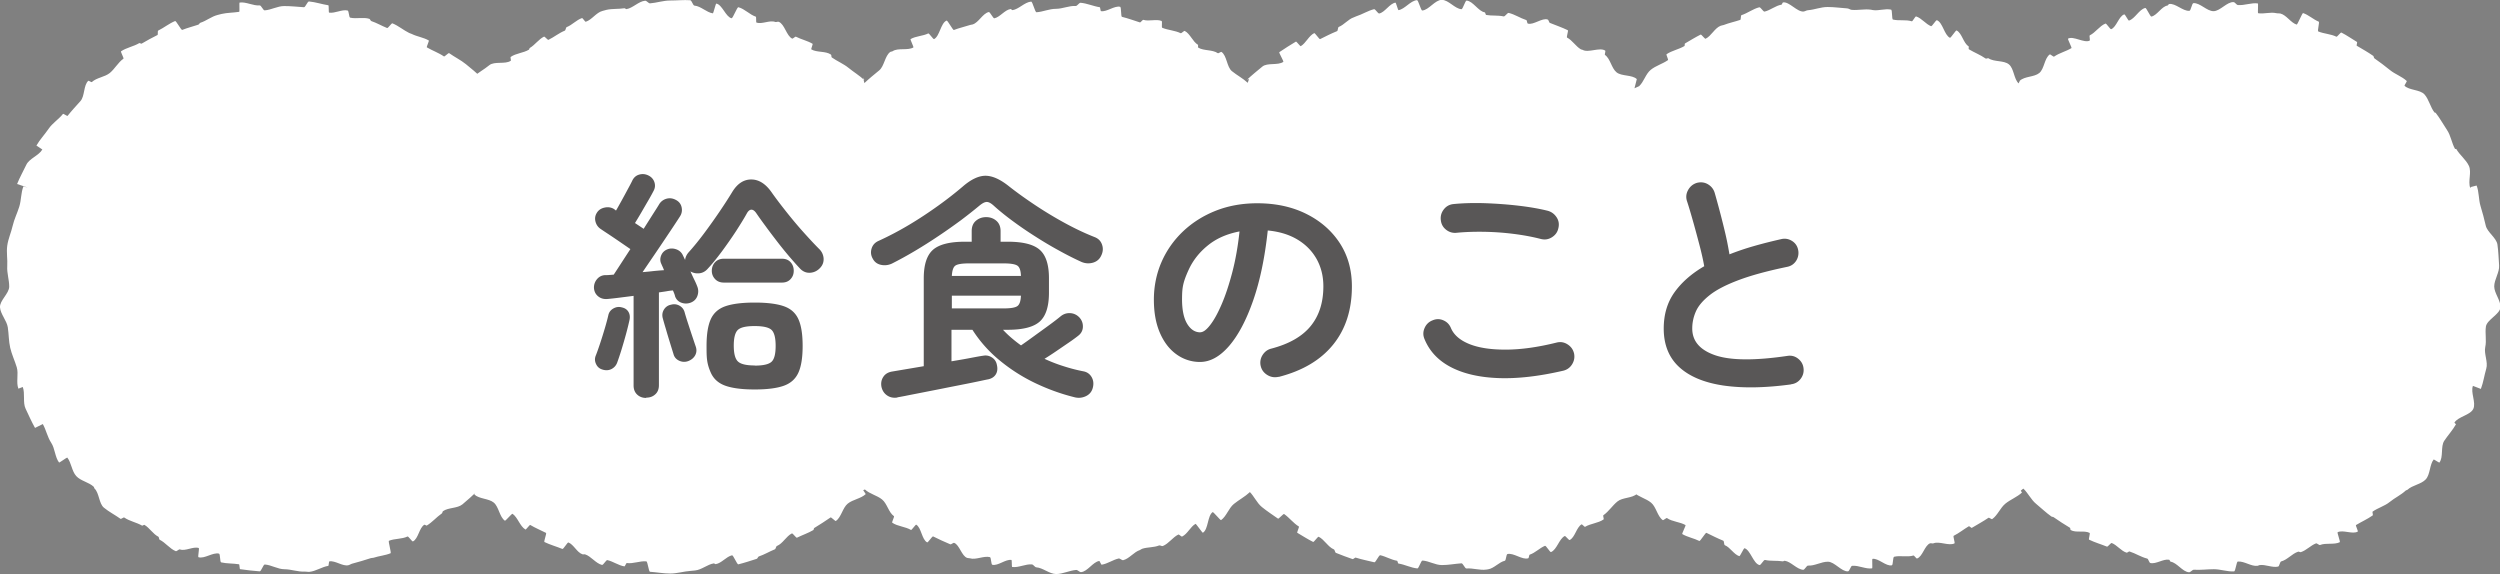
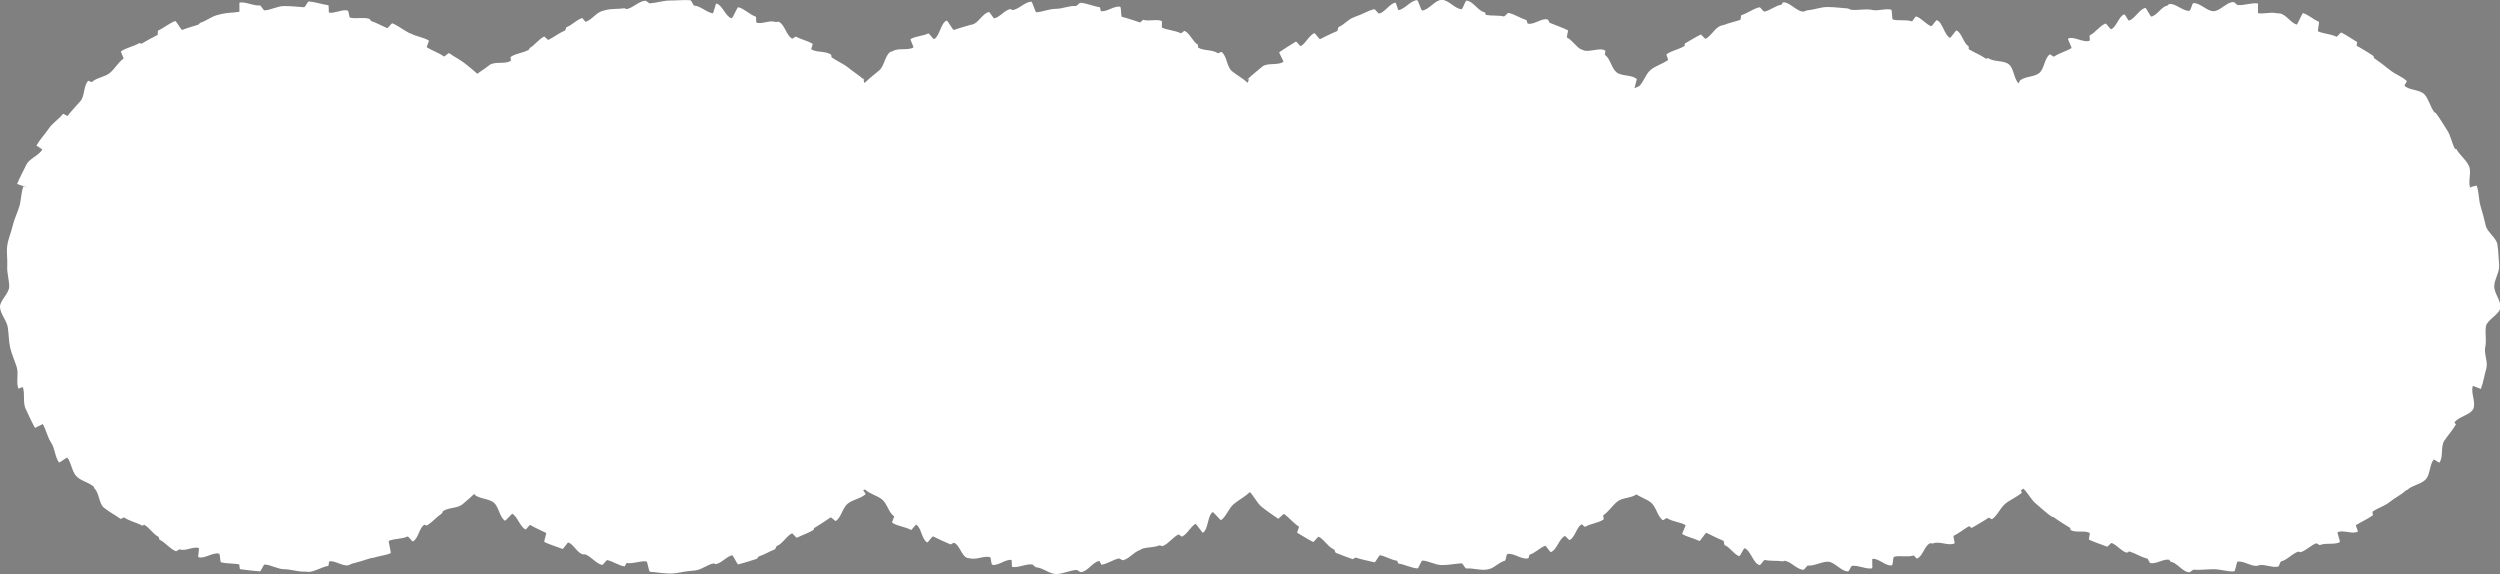
<svg xmlns="http://www.w3.org/2000/svg" id="_レイヤー_2" data-name="レイヤー 2" viewBox="0 0 342.65 78.69">
  <rect x="0" y="0" width="342.65" height="78.69" fill="#808080" stroke="none" />
  <defs>
    <style>.cls-2{fill:#595757}</style>
  </defs>
  <g id="_デザイン" data-name="デザイン">
    <path d="m339.4 25.44-.73.19-.1.13c-.34-.9.22-2.15-.18-3.02s-1.27-1.49-1.74-2.33c-.01-.02-.15.03-.16.01-.46-.81-.58-1.83-1.1-2.6s-.97-1.61-1.55-2.35c-.03-.04-.14-.02-.17-.06-.57-.72-.76-1.79-1.37-2.47-.62-.68-2.07-.54-2.73-1.18-.06-.06.35-.6.3-.66-.66-.62-1.59-.92-2.29-1.49s-1.41-1.1-2.15-1.62c-.08-.06-.07-.27-.15-.33-.73-.51-1.5-.94-2.26-1.39-.07-.04.1-.48.03-.52-.71-.42-1.4-.92-2.14-1.29-.11-.05-.58.62-.68.57-.78-.38-1.68-.39-2.49-.72-.14-.06.2-1.28.07-1.34-.73-.29-1.39-.93-2.15-1.18-.11-.04-.77 1.62-.88 1.58-.82-.26-1.39-1.31-2.24-1.52-.18-.04-.38 0-.57-.05-.79-.18-1.66.14-2.47.01-.08-.01.04-1.33-.04-1.34-.87-.13-1.84.3-2.73.22-.21-.02-.39-.39-.6-.4-.9-.06-1.84 1.24-2.75 1.24s-1.85-1.17-2.75-1.1c-.21.01-.34 1.03-.55 1.05-.89.08-1.91-1.07-2.78-.93-.08.01-.14.19-.23.21-.81.13-1.4 1.33-2.19 1.51-.18.04-.68-1.23-.86-1.18-.84.21-1.4 1.47-2.22 1.73-.11.04-.53-.88-.65-.85-.75.25-1.06 1.74-1.79 2.03-.14.05-.65-.83-.79-.77-.81.33-1.36 1.23-2.14 1.61-.11.05.08.68-.03.73-.74.37-2.25-.69-2.96-.27-.07.04.55 1.25.48 1.29-.76.46-1.66.66-2.39 1.17-.09.06-.51-.36-.59-.3-.74.52-.74 1.98-1.44 2.55s-2 .43-2.66 1.05c-.01 0 .11-.22.1-.21-.01-.01-.26.59-.27.58-.66-.62-.63-2.04-1.33-2.61s-2.05-.31-2.79-.83c-.08-.06-.31.09-.4.03-.73-.51-1.54-.81-2.3-1.27-.07-.04.03-.37-.04-.41-.71-.42-.9-1.8-1.64-2.17-.11-.05-.8 1.06-.91 1.01-.78-.38-.98-2.08-1.78-2.41-.14-.06-.67.87-.81.82-.73-.29-1.29-1.1-2.05-1.34-.11-.04-.48.71-.59.67-.82-.26-1.74-.04-2.58-.24-.18-.04-.07-1.32-.26-1.36-.79-.18-1.7.19-2.5.06-.08-.01-.16-.04-.25-.05-.87-.13-1.76.1-2.65.02-.21-.02-.4-.19-.61-.2-.9-.06-1.78-.19-2.7-.19s-1.78.37-2.68.44c-.21.01-.4.16-.6.18-.89.08-1.96-1.38-2.82-1.25-.08.01-.13.3-.21.31-.81.13-1.53.77-2.32.95-.18.04-.54-.64-.73-.59-.84.21-1.62.82-2.44 1.08-.11.04-.05.61-.17.65-.75.25-1.53.41-2.27.7-.14.05-.3.05-.43.11-.81.33-1.26 1.39-2.04 1.77-.11.05-.58-.62-.68-.57-.74.37-1.44.81-2.15 1.22-.07.04 0 .31-.07.35-.76.46-1.72.62-2.45 1.12-.09.06.28.75.19.81-.74.52-1.66.76-2.36 1.33s-.93 1.62-1.59 2.24c-.01 0-.63.28-.64.29-.01-.01.33-1.25.32-1.26-.66-.62-2.08-.36-2.78-.93s-.84-1.86-1.58-2.38c-.08-.06.11-.53.03-.59-.73-.51-2.33.35-3.1-.11-.07-.04-.17-.02-.24-.07-.71-.42-1.16-1.23-1.89-1.61-.11-.05.21-.95.1-1.01-.78-.38-1.64-.67-2.45-1-.14-.06-.16-.41-.3-.46-.73-.29-1.98.8-2.73.55-.11-.04-.1-.45-.21-.48-.82-.26-1.57-.78-2.41-.98-.18-.04-.51.52-.69.48-.79-.18-1.6-.06-2.4-.2-.08-.01-.11-.35-.19-.36-.87-.13-1.6-1.53-2.48-1.61-.21-.02-.52 1.2-.72 1.18-.9-.06-1.77-1.28-2.69-1.28s-1.78 1.39-2.67 1.46c-.21.01-.53-1.44-.74-1.42-.89.08-1.66 1.23-2.52 1.37-.08.01-.34-1.04-.42-1.03-.81.13-1.43 1.31-2.22 1.49-.18.04-.54-.64-.72-.59-.84.21-1.63.72-2.45.98-.11.04-.22.1-.33.14-.75.25-1.32 1.02-2.05 1.31-.14.05-.1.52-.24.58-.81.33-1.54.7-2.32 1.09-.11.05-.7-.87-.81-.82-.74.37-1.13 1.37-1.84 1.79-.07.04-.59-.67-.66-.63-.76.46-1.55.95-2.28 1.45-.09.06.64 1.27.55 1.33-.74.52-2.19.08-2.88.65s-1.42 1.16-2.08 1.78c-.01 0 .27-.08.26-.07-.01-.01-.17.52-.18.51-.66-.62-1.47-1.03-2.17-1.6s-.68-2.11-1.42-2.63c-.08-.06-.42.23-.51.17-.73-.51-1.91-.3-2.68-.76-.07-.04.02-.35-.05-.4-.71-.42-1.07-1.52-1.8-1.89-.11-.05-.45.36-.56.31-.78-.38-1.72-.41-2.52-.74-.14-.06.04-.89-.1-.94-.73-.29-1.73.09-2.49-.15-.11-.04-.37.39-.48.35-.82-.26-1.6-.55-2.45-.76-.18-.04-.07-1.34-.26-1.38-.79-.18-1.81.73-2.62.6-.08-.01-.09-.53-.17-.54-.87-.13-1.73-.53-2.62-.61-.21-.02-.46.45-.67.44-.9-.06-1.8.39-2.72.39s-1.76.41-2.66.47c-.21.01-.53-1.48-.74-1.46-.89.08-1.68 1.04-2.54 1.17-.08.01-.2-.17-.28-.15-.81.13-1.42 1.09-2.21 1.27-.18.04-.6-.91-.78-.86-.84.21-1.37 1.44-2.2 1.7-.11.04-.23.03-.34.07-.75.25-1.49.4-2.23.69-.14.05-.86-1.34-1-1.29-.81.33-.94 2.15-1.72 2.54-.11.05-.68-.83-.79-.78-.74.37-1.72.36-2.43.78-.07.04.46 1.1.39 1.14-.76.46-2.12.02-2.85.52-.09.06-.23.04-.32.1-.74.52-.81 1.94-1.51 2.52s-1.39 1.13-2.04 1.75c-.01 0-.17-.78-.18-.77-.01-.01.19.37.18.36-.66-.62-1.46-1.1-2.16-1.67s-1.57-.92-2.31-1.44c-.08-.06-.02-.33-.11-.39-.73-.51-1.92-.26-2.69-.71-.07-.04.24-.73.17-.77-.71-.42-1.54-.59-2.28-.97-.11-.05-.42.31-.52.26-.78-.38-1.02-1.96-1.83-2.3-.14-.06-.35.07-.49.02-.73-.29-1.8.34-2.56.09-.11-.04 0-.78-.11-.82-.82-.26-1.53-1.08-2.38-1.29-.18-.04-.76 1.56-.94 1.51-.79-.18-1.28-1.88-2.09-2.01-.08-.01-.39 1.35-.47 1.34-.87-.13-1.64-.99-2.52-1.06-.21-.02-.37-.72-.58-.74-.9-.06-1.86.04-2.77.04s-1.85.32-2.74.39c-.21.01-.46-.38-.67-.36-.89.08-1.69 1.01-2.56 1.15-.08.01-.19-.13-.28-.12-.81.13-1.67.04-2.46.22-.18.04-.37.11-.55.15-.84.21-1.46 1.22-2.28 1.48-.11.04-.42-.54-.53-.5-.75.25-1.34.94-2.08 1.23-.14.05-.14.43-.27.49-.81.33-1.46.88-2.24 1.26-.11.05-.51-.49-.61-.44-.74.37-1.23 1.13-1.94 1.55-.07.04-.07.2-.13.24-.76.46-1.77.48-2.49.99-.09.06.08.47 0 .53-.74.52-2.24.03-2.94.61s-1.57 1.03-2.23 1.65c-.01 0 .6-.13.59-.12-.01-.01.55.14.54.13-.66-.62-1.4-1.23-2.1-1.8s-1.57-.99-2.31-1.52c-.08-.06-.62.51-.7.46-.73-.51-1.58-.79-2.35-1.25-.07-.04.34-.9.27-.94-.71-.42-1.62-.53-2.35-.9-.11-.05-.23-.08-.34-.13-.78-.38-1.48-.99-2.29-1.32-.14-.06-.6.7-.74.64-.73-.29-1.41-.7-2.16-.95-.11-.04-.16-.27-.27-.31-.82-.26-1.78.04-2.63-.16-.18-.04-.16-.94-.35-.98-.79-.18-1.73.42-2.54.29-.08-.01-.01-.99-.1-1.01-.87-.13-1.76-.44-2.65-.52-.21-.02-.49.8-.69.79-.9-.06-1.79-.16-2.71-.16s-1.78.53-2.68.59c-.21.01-.47-.7-.68-.68-.89.08-1.88-.52-2.75-.39-.08.01.03 1.26-.06 1.27-.81.13-1.62.11-2.41.29-.18.04-.36.09-.55.14-.84.21-1.54.81-2.36 1.07-.11.04-.17.22-.28.26-.75.25-1.48.43-2.21.72-.14.05-.83-1.27-.97-1.22-.81.33-1.54.93-2.32 1.31-.11.05 0 .56-.1.61-.74.37-1.47.76-2.17 1.18-.07.04-.26-.11-.33-.07-.76.46-1.76.62-2.49 1.12-.09.06.41.95.33 1.01-.74.52-1.17 1.38-1.87 1.96-.7.57-1.81.63-2.47 1.25-.06.05-.43-.23-.49-.17-.66.63-.46 2.1-1.07 2.78s-1.2 1.31-1.77 2.03c-.03.04-.58-.33-.61-.29-.58.74-1.45 1.27-1.98 2.05s-1.21 1.49-1.67 2.3c-.01.02.82.52.81.54-.47.83-1.79 1.23-2.2 2.1s-.91 1.74-1.26 2.63l1.46.49-.6-.15c-.34.88-.28 1.85-.56 2.76s-.7 1.72-.91 2.64-.61 1.77-.74 2.71.06 1.87 0 2.82.27 1.84.27 2.79S-.07 41.2 0 42.13s.93 1.81 1.07 2.74.12 1.89.33 2.8.63 1.78.9 2.68-.12 2.05.22 2.92l.6-.23c.34.9-.02 2.12.39 2.98s.82 1.8 1.29 2.63c.01.02 1.06-.55 1.07-.53.46.82.63 1.79 1.15 2.57s.51 1.97 1.08 2.71c.03.04 1.09-.73 1.12-.69.57.72.61 1.86 1.23 2.54s1.74.84 2.4 1.47c.06.05.04.18.1.23.66.62.6 2.06 1.29 2.63s1.55 1.01 2.28 1.53c.08.06.42-.24.51-.18.73.51 1.67.66 2.44 1.11.07.04.26-.14.33-.1.71.42 1.17 1.25 1.9 1.62.11.05.08.37.19.42.78.38 1.38 1.23 2.19 1.56.14.06.44-.29.58-.24.73.29 1.82-.44 2.58-.19.11.04-.15 1.23-.04 1.26.82.26 1.97-.7 2.82-.49.18.04.11 1.15.29 1.2.79.18 1.64.13 2.45.26.08.01.07.66.15.67.87.13 1.79.23 2.68.3.21.02.5-.95.7-.94.9.06 1.78.65 2.7.65s1.86.38 2.76.32c.21-.01.44.06.64.04.89-.08 1.74-.69 2.6-.82.08-.01.07-.61.16-.62.81-.13 1.81.71 2.6.53.18-.04.36-.18.54-.22.84-.21 1.7-.49 2.53-.75.11-.04.24-.02.36-.05.76-.25 1.62-.32 2.35-.62.14-.05-.35-1.65-.22-1.71.81-.33 1.77-.21 2.55-.59.11-.05.63.73.74.68.74-.37.85-1.87 1.56-2.29.07-.04.28.16.34.11.76-.46 1.33-1.16 2.06-1.66.09-.06.07-.25.16-.31.74-.52 1.96-.36 2.66-.93s1.36-1.19 2.02-1.81c.01 0 .02-.78.03-.79.01 0-.42 1.24-.41 1.25.66.62 1.95.53 2.65 1.1s.79 1.97 1.53 2.49c.08.06.96-1.01 1.05-.95.73.51 1 1.7 1.77 2.16.07.04.58-.67.65-.63.71.42 1.44.72 2.17 1.09.11.05-.33 1.19-.22 1.25.78.38 1.66.62 2.46.95.14.06.7-.94.83-.89.73.29 1.17 1.37 1.92 1.62.11.04.25-.02.36.01.82.26 1.47 1.24 2.32 1.45.18.04.56-.7.74-.66.79.18 1.52.73 2.33.86.08.01.25-.47.33-.46.87.13 1.78-.31 2.67-.23.21.02.31 1.41.52 1.43.9.06 1.85.24 2.77.24s1.86-.3 2.76-.36c.21-.01.43-.04.63-.06.89-.08 1.7-.83 2.57-.97.08-.01.19.12.27.1.81-.13 1.44-1.03 2.23-1.21.18-.04.69 1.28.87 1.24.84-.21 1.71-.5 2.53-.76.11-.04.16-.28.27-.32.76-.25 1.46-.68 2.2-.98.14-.05.15-.41.29-.46.81-.33 1.27-1.34 2.05-1.72.11-.05.58.64.69.59.74-.37 1.54-.63 2.25-1.05.07-.04.05-.24.12-.28.76-.46 1.51-.95 2.24-1.45.09-.06.65.55.73.49.74-.52.92-1.81 1.62-2.38s1.82-.69 2.47-1.31c.01 0-.36-.53-.35-.54.01 0 .23-.1.24-.09.66.62 1.65.8 2.35 1.37s.89 1.77 1.63 2.29c.08.06-.32.83-.24.89.73.51 1.81.54 2.58 1 .07.04.64-.77.71-.73.71.42.76 2.05 1.5 2.43.11.05.7-.87.81-.82.78.38 1.54.75 2.35 1.08.14.06.41-.25.55-.19.73.29 1.02 1.81 1.78 2.06.11.04.25.02.36.05.82.26 1.9-.37 2.75-.16.18.04.15 1.01.33 1.05.79.18 1.81-.79 2.62-.66.08.01.02.95.1.96.87.13 1.83-.43 2.71-.35.21.02.39.39.6.4.9.06 1.81.92 2.72.92s1.85-.5 2.75-.56c.21-.01.45.31.66.3.89-.08 1.63-1.4 2.49-1.53.08-.01.25.52.34.51.81-.13 1.53-.67 2.32-.85.18-.04.45.27.63.23.84-.21 1.47-1.13 2.29-1.39.11-.04.19-.14.3-.17.76-.25 1.6-.16 2.33-.46.14-.05.37.14.51.08.81-.33 1.35-1.19 2.12-1.57.11-.05.43.33.53.27.74-.37 1.12-1.33 1.83-1.74.07-.04.94 1.26 1.01 1.22.76-.46.61-2.32 1.34-2.83.09-.06 1.07 1.16 1.15 1.1.74-.52 1.05-1.64 1.75-2.21s1.53-1 2.19-1.62c.01 0-.11-.35-.1-.36.01 0 0 .23.01.24.66.62 1.04 1.58 1.74 2.15s1.48 1.08 2.22 1.6c.08.06.74-.7.83-.64.73.51 1.27 1.26 2.03 1.72.07.04-.29.81-.23.85.71.42 1.44.89 2.18 1.26.11.05.65-.77.76-.71.78.38 1.28 1.4 2.08 1.73.14.06.15.43.29.48.73.29 1.52.6 2.27.85.11.04.33-.24.44-.2.82.26 1.7.43 2.55.64.18.04.62-1.01.81-.97.79.18 1.49.63 2.3.76.08.01.11.37.19.38.87.13 1.71.59 2.59.67.21.02.5-1.09.71-1.08.9.06 1.74.62 2.66.62s1.78-.18 2.68-.24c.21-.01.47.72.68.71.89-.08 1.85.28 2.72.15.08-.01.17-.02.26-.04.81-.13 1.49-.99 2.28-1.17.18-.04.18-.87.36-.92.84-.21 2.03.84 2.85.58.11-.04.1-.46.21-.5.76-.25 1.35-.91 2.09-1.21.14-.05.69.91.82.86.81-.33 1.11-1.81 1.88-2.2.11-.05.57.6.68.55.74-.37.92-1.73 1.63-2.15.07-.04.41.38.48.34.76-.46 1.8-.5 2.53-1.01.09-.06-.11-.52-.02-.58.74-.52 1.23-1.32 1.93-1.89s2.03-.43 2.68-1.05c.01 0-.32-1.21-.31-1.22.01 0-.14 1.02-.13 1.03.66.62 1.67.83 2.37 1.41.7.57.86 1.87 1.6 2.39.08.06.49-.34.58-.28.73.51 1.77.51 2.54.96.07.04-.52 1.19-.45 1.23.71.42 1.61.58 2.35.95.11.05.85-1.17.96-1.12.78.38 1.5.75 2.31 1.08.14.06.08.56.22.62.73.29 1.23 1.26 1.98 1.5.11.04.61-1.13.72-1.09.82.26 1.2 2.11 2.05 2.31.18.04.57-.74.75-.7.79.18 1.63.06 2.44.19.08.01.18-.09.27-.08.87.13 1.63 1.16 2.52 1.24.21.02.47-.6.68-.58.9.06 1.79-.53 2.71-.53s1.86 1.38 2.76 1.32c.21-.01.37-.75.57-.76.89-.08 1.86.48 2.73.35.08-.01-.03-1.28.05-1.3.81-.13 1.87 1.07 2.66.88.18-.04.12-1.12.31-1.17.84-.21 1.82.09 2.64-.17.11-.04.39.45.5.41.76-.25 1.04-1.79 1.78-2.08.14-.05.34.06.47 0 .81-.33 2.1.39 2.88.01.11-.05-.22-.98-.11-1.04.74-.37 1.37-.89 2.08-1.31.07-.04.34.26.41.22.76-.46 1.55-.88 2.28-1.38.09-.06.43.24.51.18.74-.52 1.11-1.55 1.81-2.12s1.62-.91 2.27-1.52c.01 0-.17-.25-.16-.26.01 0 .34-.29.35-.28.66.62 1.05 1.52 1.75 2.09s1.35 1.21 2.09 1.73c.08.06.22.04.31.1.73.51 1.47.99 2.24 1.45.07.04.03.27.1.31.71.42 1.85.01 2.59.39.11.05-.17.88-.07.93.78.38 1.63.62 2.44.95.14.06.53-.54.67-.49.73.29 1.27 1.08 2.02 1.32.11.04.31-.2.42-.16.82.26 1.56.76 2.41.97.18.04.26.57.44.61.79.18 1.76-.59 2.57-.45.08.01.13.25.21.27.87.13 1.62 1.38 2.51 1.45.21.02.46-.36.67-.35.9.06 1.83-.07 2.75-.07s1.86.36 2.76.3c.21-.01.32-1.34.52-1.35.89-.08 1.85.71 2.72.58.08-.01.16-.08.24-.09.81-.13 1.77.39 2.56.2.18-.04.24-.66.42-.71.84-.21 1.5-1.07 2.32-1.33.11-.04.27.09.38.06.76-.25 1.33-.91 2.07-1.2.14-.05.42.27.56.22.81-.33 1.92 0 2.7-.38.11-.05-.39-1.32-.29-1.37.74-.37 2.05.33 2.76-.09.07-.04-.32-.85-.25-.89.76-.46 1.56-.81 2.29-1.32.09-.06-.08-.47 0-.53.74-.52 1.64-.75 2.34-1.32s1.54-.95 2.2-1.57c.06-.05.17-.05.23-.1.66-.63 1.89-.75 2.51-1.43s.51-2 1.08-2.72c.03-.04.75.46.78.43.58-.74.15-2.21.67-2.99s1.15-1.45 1.61-2.27c.01-.02-.23-.19-.22-.21.47-.83 2.18-1.03 2.59-1.89s-.4-2.26-.05-3.16l1.09.42c.34-.88.47-1.87.74-2.78s-.34-2.03-.14-2.96c.2-.91-.05-1.87.09-2.81s1.92-1.68 1.99-2.62-.85-1.94-.85-2.88.74-1.94.67-2.87-.09-1.94-.23-2.87-1.39-1.68-1.6-2.59c-.21-.92-.45-1.81-.72-2.7s-.19-1.92-.53-2.79Z" style="fill:#fff" />
-     <path d="M88.55 54.54c-.48 0-.89-.15-1.22-.46s-.49-.73-.49-1.25V40.55c-.68.09-1.34.17-1.96.25-.63.08-1.17.14-1.63.18-.48.04-.9-.07-1.25-.35s-.55-.65-.59-1.14c-.02-.46.12-.87.41-1.22s.67-.54 1.11-.56c.18 0 .36 0 .56-.02.2-.01.41-.03.63-.05.22-.33.53-.81.94-1.44s.85-1.31 1.34-2.06l-1.34-.92c-.54-.37-1.07-.73-1.58-1.07q-.78-.51-1.17-.78-.525-.36-.69-.99c-.11-.42-.06-.81.17-1.19.24-.4.6-.64 1.09-.74q.72-.15 1.29.21l.26.2c.22-.37.47-.83.76-1.35.29-.53.57-1.04.84-1.55.28-.51.48-.89.61-1.16.2-.44.51-.73.94-.86s.85-.1 1.27.1.7.51.84.92c.14.42.1.83-.12 1.22-.18.35-.42.79-.73 1.32s-.62 1.07-.94 1.62-.61 1.03-.87 1.45l1.19.79c.53-.84.99-1.56 1.38-2.18.4-.62.64-1 .73-1.16.24-.4.58-.65 1.01-.78.43-.12.85-.07 1.27.15.44.22.71.56.81 1.01s.03.86-.21 1.24c-.11.18-.35.54-.71 1.09s-.8 1.2-1.3 1.95-1.03 1.53-1.58 2.34-1.07 1.57-1.55 2.28c.51-.04 1.01-.09 1.52-.15.51-.05.98-.09 1.42-.12-.07-.18-.13-.33-.2-.48-.07-.14-.12-.27-.17-.38-.18-.37-.18-.76-.02-1.16s.45-.67.84-.83c.37-.15.77-.16 1.19-.02s.73.4.92.78c.04.09.09.19.15.31.05.12.12.25.18.38.04-.37.2-.71.46-1.02q1.02-1.125 2.13-2.61c.74-.99 1.45-1.99 2.13-2.99s1.25-1.89 1.72-2.66c.7-1.17 1.58-1.75 2.62-1.75s1.97.58 2.79 1.75c.59.84 1.27 1.73 2.03 2.69s1.53 1.88 2.31 2.75 1.5 1.65 2.16 2.31c.37.35.58.78.63 1.27.04.49-.1.93-.43 1.3-.37.42-.82.66-1.35.71s-.99-.12-1.39-.51c-.46-.48-.97-1.06-1.54-1.72-.56-.66-1.12-1.35-1.68-2.08s-1.09-1.42-1.58-2.1c-.5-.67-.91-1.25-1.24-1.73-.22-.33-.45-.5-.68-.5s-.45.18-.64.53c-.35.64-.84 1.43-1.45 2.38-.62.95-1.28 1.89-1.98 2.84-.71.95-1.36 1.75-1.98 2.41-.31.33-.68.52-1.11.56s-.83-.04-1.2-.26c.18.4.35.78.53 1.14s.31.67.4.91c.18.44.18.88.02 1.32s-.48.75-.94.92c-.42.15-.84.15-1.25 0-.42-.15-.7-.44-.86-.86-.04-.2-.14-.47-.3-.82-.29.02-.59.06-.91.12-.32.05-.66.1-1.01.15v12.71c0 .53-.16.95-.49 1.25-.33.31-.74.46-1.22.46Zm-5.97-3.89a1.3 1.3 0 0 1-.87-.73c-.19-.37-.21-.75-.08-1.12.18-.44.38-1.01.61-1.7s.45-1.4.66-2.11q.315-1.065.48-1.8c.09-.4.32-.7.69-.91s.76-.26 1.15-.15c.42.09.72.29.91.61q.285.48.15 1.11c-.11.51-.26 1.13-.46 1.87s-.41 1.46-.63 2.18-.42 1.3-.59 1.77c-.15.42-.42.72-.79.91s-.78.21-1.22.08Zm11.75-1.16c-.42.15-.83.14-1.24-.05s-.67-.49-.78-.91c-.13-.42-.29-.93-.48-1.55s-.38-1.24-.56-1.87c-.19-.63-.34-1.15-.45-1.57-.09-.42-.02-.8.2-1.14s.54-.56.96-.64c.4-.11.78-.07 1.14.13s.6.5.71.89q.165.6.45 1.47c.19.58.38 1.17.58 1.77.2.59.36 1.08.49 1.45.15.42.14.81-.05 1.19-.19.37-.51.65-.97.83m9.11 3.89c-1.72 0-3.05-.17-4.01-.51q-1.44-.51-2.01-1.8c-.57-1.29-.58-2.08-.58-3.66s.19-2.8.58-3.66 1.06-1.45 2.01-1.78 2.29-.5 4.01-.5 3.05.17 3.99.5c.95.33 1.61.92 2 1.78s.58 2.08.58 3.66-.19 2.8-.58 3.66-1.05 1.46-2 1.8q-1.425.51-3.99.51m-4.22-14.65c-.51 0-.91-.16-1.21-.48s-.45-.7-.45-1.14.15-.85.45-1.17.7-.48 1.21-.48h7.95c.51 0 .9.16 1.19.48s.43.71.43 1.17-.14.82-.43 1.14-.68.48-1.19.48zm4.22 11.38c1.17 0 1.94-.18 2.31-.53.38-.35.56-1.08.56-2.18s-.19-1.83-.56-2.18-1.14-.53-2.31-.53-1.91.17-2.29.51-.58 1.06-.58 2.16.19 1.83.58 2.19c.38.36 1.15.54 2.29.54ZM122.24 36.13c-.48.22-.98.28-1.49.17s-.88-.38-1.12-.83c-.26-.44-.32-.91-.17-1.4.15-.5.48-.85.99-1.07 1.36-.62 2.75-1.35 4.16-2.19s2.74-1.73 4.01-2.64 2.37-1.78 3.32-2.59c1.14-.99 2.19-1.49 3.13-1.49s2.02.48 3.23 1.45c1.03.81 2.21 1.66 3.53 2.54s2.69 1.71 4.12 2.49 2.79 1.42 4.09 1.93c.51.2.84.54 1.01 1.04q.255.75-.12 1.5c-.22.48-.59.8-1.12.96-.53.15-1.06.12-1.58-.1-.97-.44-2-.96-3.1-1.57-1.1-.6-2.19-1.25-3.28-1.95-1.09-.69-2.12-1.4-3.08-2.11s-1.8-1.39-2.51-2.03c-.4-.37-.73-.56-1.01-.56s-.62.18-1.04.53c-.71.59-1.53 1.24-2.47 1.95-.95.7-1.96 1.42-3.04 2.14-1.08.73-2.17 1.42-3.28 2.08s-2.17 1.24-3.18 1.75m.79 18.35c-.55.09-1.03 0-1.44-.28q-.615-.42-.78-1.2c-.09-.51 0-.96.26-1.35.26-.4.67-.64 1.22-.73l4.32-.73V38.14c0-1.85.42-3.15 1.25-3.89s2.29-1.12 4.36-1.12h.96v-1.45c0-.62.19-1.09.58-1.42s.85-.5 1.4-.5 1.02.17 1.4.5.58.8.58 1.42v1.45h.99c2.09 0 3.55.37 4.39 1.12s1.25 2.05 1.25 3.89v1.98c0 1.87-.42 3.18-1.25 3.94-.84.76-2.3 1.14-4.39 1.14h-.66c.37.4.76.77 1.17 1.12s.84.69 1.3 1.02c.51-.35 1.11-.78 1.81-1.29s1.39-1 2.05-1.49c.66-.48 1.18-.88 1.55-1.19.4-.33.84-.48 1.34-.45s.92.24 1.27.61c.33.38.48.8.46 1.29-.02.48-.23.88-.63 1.19-.33.26-.76.58-1.29.94s-1.08.74-1.67 1.14c-.58.4-1.14.76-1.67 1.09q1.29.6 2.64 1.02 1.35.435 2.67.69c.51.09.88.35 1.14.78q.375.645.18 1.44c-.13.55-.45.95-.96 1.19s-1.04.29-1.62.13c-1.85-.46-3.65-1.12-5.4-1.96a23.8 23.8 0 0 1-4.83-3.1 17.8 17.8 0 0 1-3.7-4.17h-2.87v4.32c1.08-.18 2.02-.34 2.82-.5.8-.15 1.3-.24 1.5-.26.44-.09.85-.01 1.22.23.38.24.61.59.69 1.06.11.48.06.9-.15 1.25s-.56.58-1.04.69c-.13.02-.51.1-1.12.23-.62.13-1.37.29-2.26.46-.89.18-1.83.36-2.82.56s-1.94.38-2.84.56-1.66.32-2.28.45c-.62.12-1 .19-1.16.21Zm7.43-16.66h9.47c-.02-.75-.19-1.22-.5-1.42s-.94-.3-1.88-.3h-4.72c-.97 0-1.59.1-1.88.3s-.45.67-.49 1.42m0 4.45h7.09c.95 0 1.57-.1 1.88-.31s.47-.69.5-1.44h-9.47zM175.27 51.64c-.55.13-1.07.06-1.55-.23s-.79-.69-.92-1.22a1.93 1.93 0 0 1 .23-1.5c.29-.47.69-.78 1.22-.91 2.44-.64 4.24-1.67 5.4-3.1s1.73-3.24 1.73-5.44c0-1.39-.31-2.63-.92-3.73-.62-1.1-1.49-1.99-2.62-2.67s-2.49-1.1-4.08-1.25c-.4 3.7-1.06 6.89-2 9.59s-2.04 4.77-3.3 6.24c-1.27 1.46-2.59 2.19-3.98 2.19a5.44 5.44 0 0 1-3.2-1.02c-.97-.68-1.73-1.66-2.29-2.94s-.84-2.8-.84-4.59.35-3.54 1.04-5.13 1.68-3 2.95-4.21c1.28-1.21 2.78-2.16 4.5-2.84 1.73-.68 3.62-1.02 5.69-1.02 2.51 0 4.74.48 6.68 1.44s3.48 2.29 4.6 3.99c1.12 1.71 1.68 3.69 1.68 5.96 0 3.19-.85 5.85-2.56 7.97q-2.565 3.18-7.47 4.44Zm-10.76-6.1c.4 0 .85-.33 1.37-1.01.52-.67 1.04-1.62 1.57-2.85s1.01-2.69 1.45-4.37.77-3.55.99-5.59c-1.72.33-3.16.96-4.32 1.9q-1.755 1.41-2.64 3.33c-.885 1.92-.9 2.63-.92 4.04 0 1.5.24 2.63.71 3.4s1.07 1.16 1.8 1.16ZM214.25 50.81c-3.32.77-6.29 1.11-8.89 1.01-2.61-.1-4.77-.6-6.5-1.5s-2.93-2.18-3.61-3.83c-.22-.51-.22-1.01 0-1.52s.58-.86 1.09-1.06q.765-.33 1.5 0c.5.22.84.58 1.04 1.09.42.95 1.28 1.67 2.57 2.18 1.3.51 2.96.75 5 .74s4.34-.33 6.91-.97c.53-.13 1.02-.05 1.49.25s.76.71.89 1.24c.11.53.02 1.02-.26 1.48s-.69.76-1.22.89Zm-3.04-18.05c-1.19-.31-2.46-.54-3.81-.71a37 37 0 0 0-4.01-.28c-1.32-.02-2.55.02-3.7.13-.55.07-1.04-.07-1.47-.4s-.68-.77-.74-1.32c-.07-.55.07-1.04.4-1.47s.77-.68 1.32-.74c1.32-.13 2.77-.17 4.36-.12 1.58.06 3.13.17 4.64.35s2.82.41 3.94.69c.53.15.93.46 1.22.91s.36.94.23 1.47c-.11.53-.4.94-.87 1.24s-.97.38-1.5.25ZM245.45 52.69q-5.31.72-9.24.15c-2.62-.39-4.64-1.23-6.05-2.52s-2.13-3.06-2.13-5.28c0-1.94.49-3.59 1.47-4.97.98-1.37 2.34-2.57 4.08-3.58q-.225-1.29-.66-2.94c-.29-1.1-.58-2.19-.89-3.28s-.58-2.01-.83-2.76c-.15-.51-.09-1 .18-1.48s.67-.8 1.17-.96q.825-.225 1.53.18c.47.28.79.68.94 1.2q.555 1.92 1.11 4.14c.555 2.22.67 2.91.91 4.27 1.06-.42 2.18-.8 3.37-1.14s2.42-.65 3.7-.94c.53-.13 1.02-.05 1.48.23s.75.69.86 1.22a2 2 0 0 1-.26 1.5c-.29.45-.69.73-1.22.84-2.75.57-4.98 1.18-6.7 1.83s-3.03 1.33-3.94 2.05-1.54 1.45-1.88 2.21-.51 1.55-.51 2.36c0 1.74 1.06 2.96 3.17 3.68 2.11.71 5.4.74 9.87.08.55-.09 1.04.04 1.47.38s.68.78.74 1.3c.07.55-.07 1.04-.4 1.47s-.77.68-1.32.74Z" class="cls-2" />
  </g>
</svg>